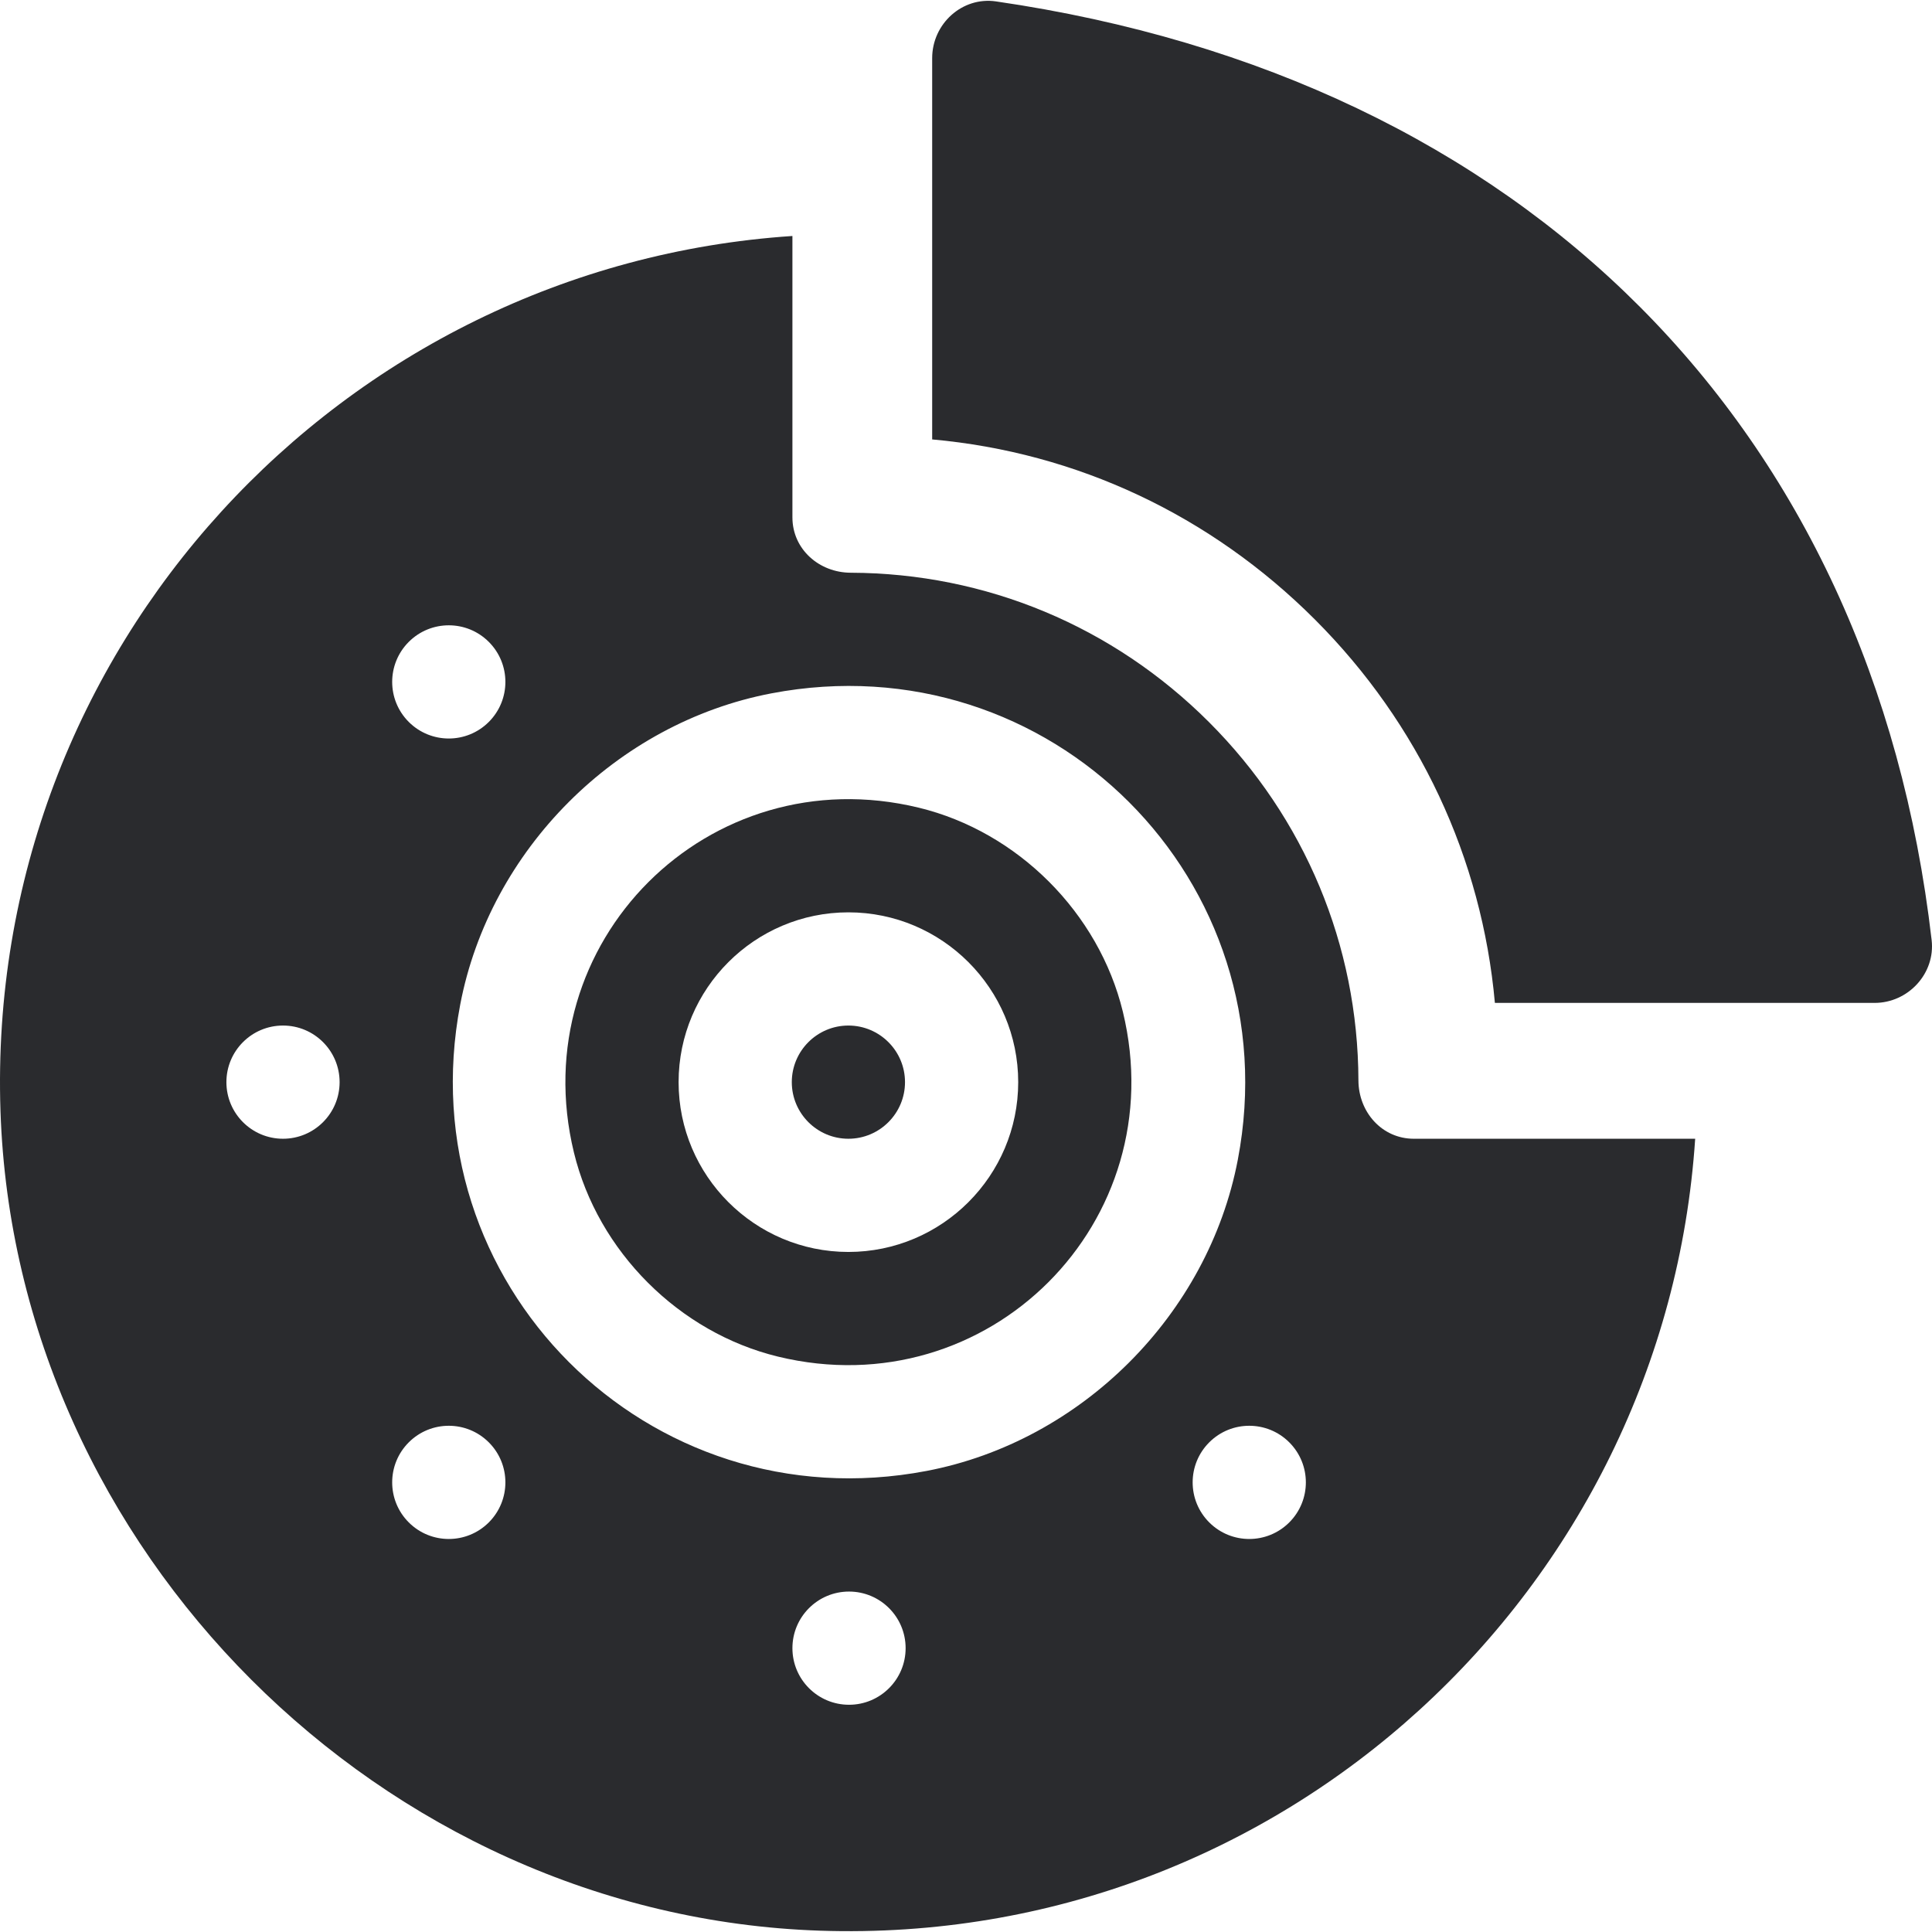
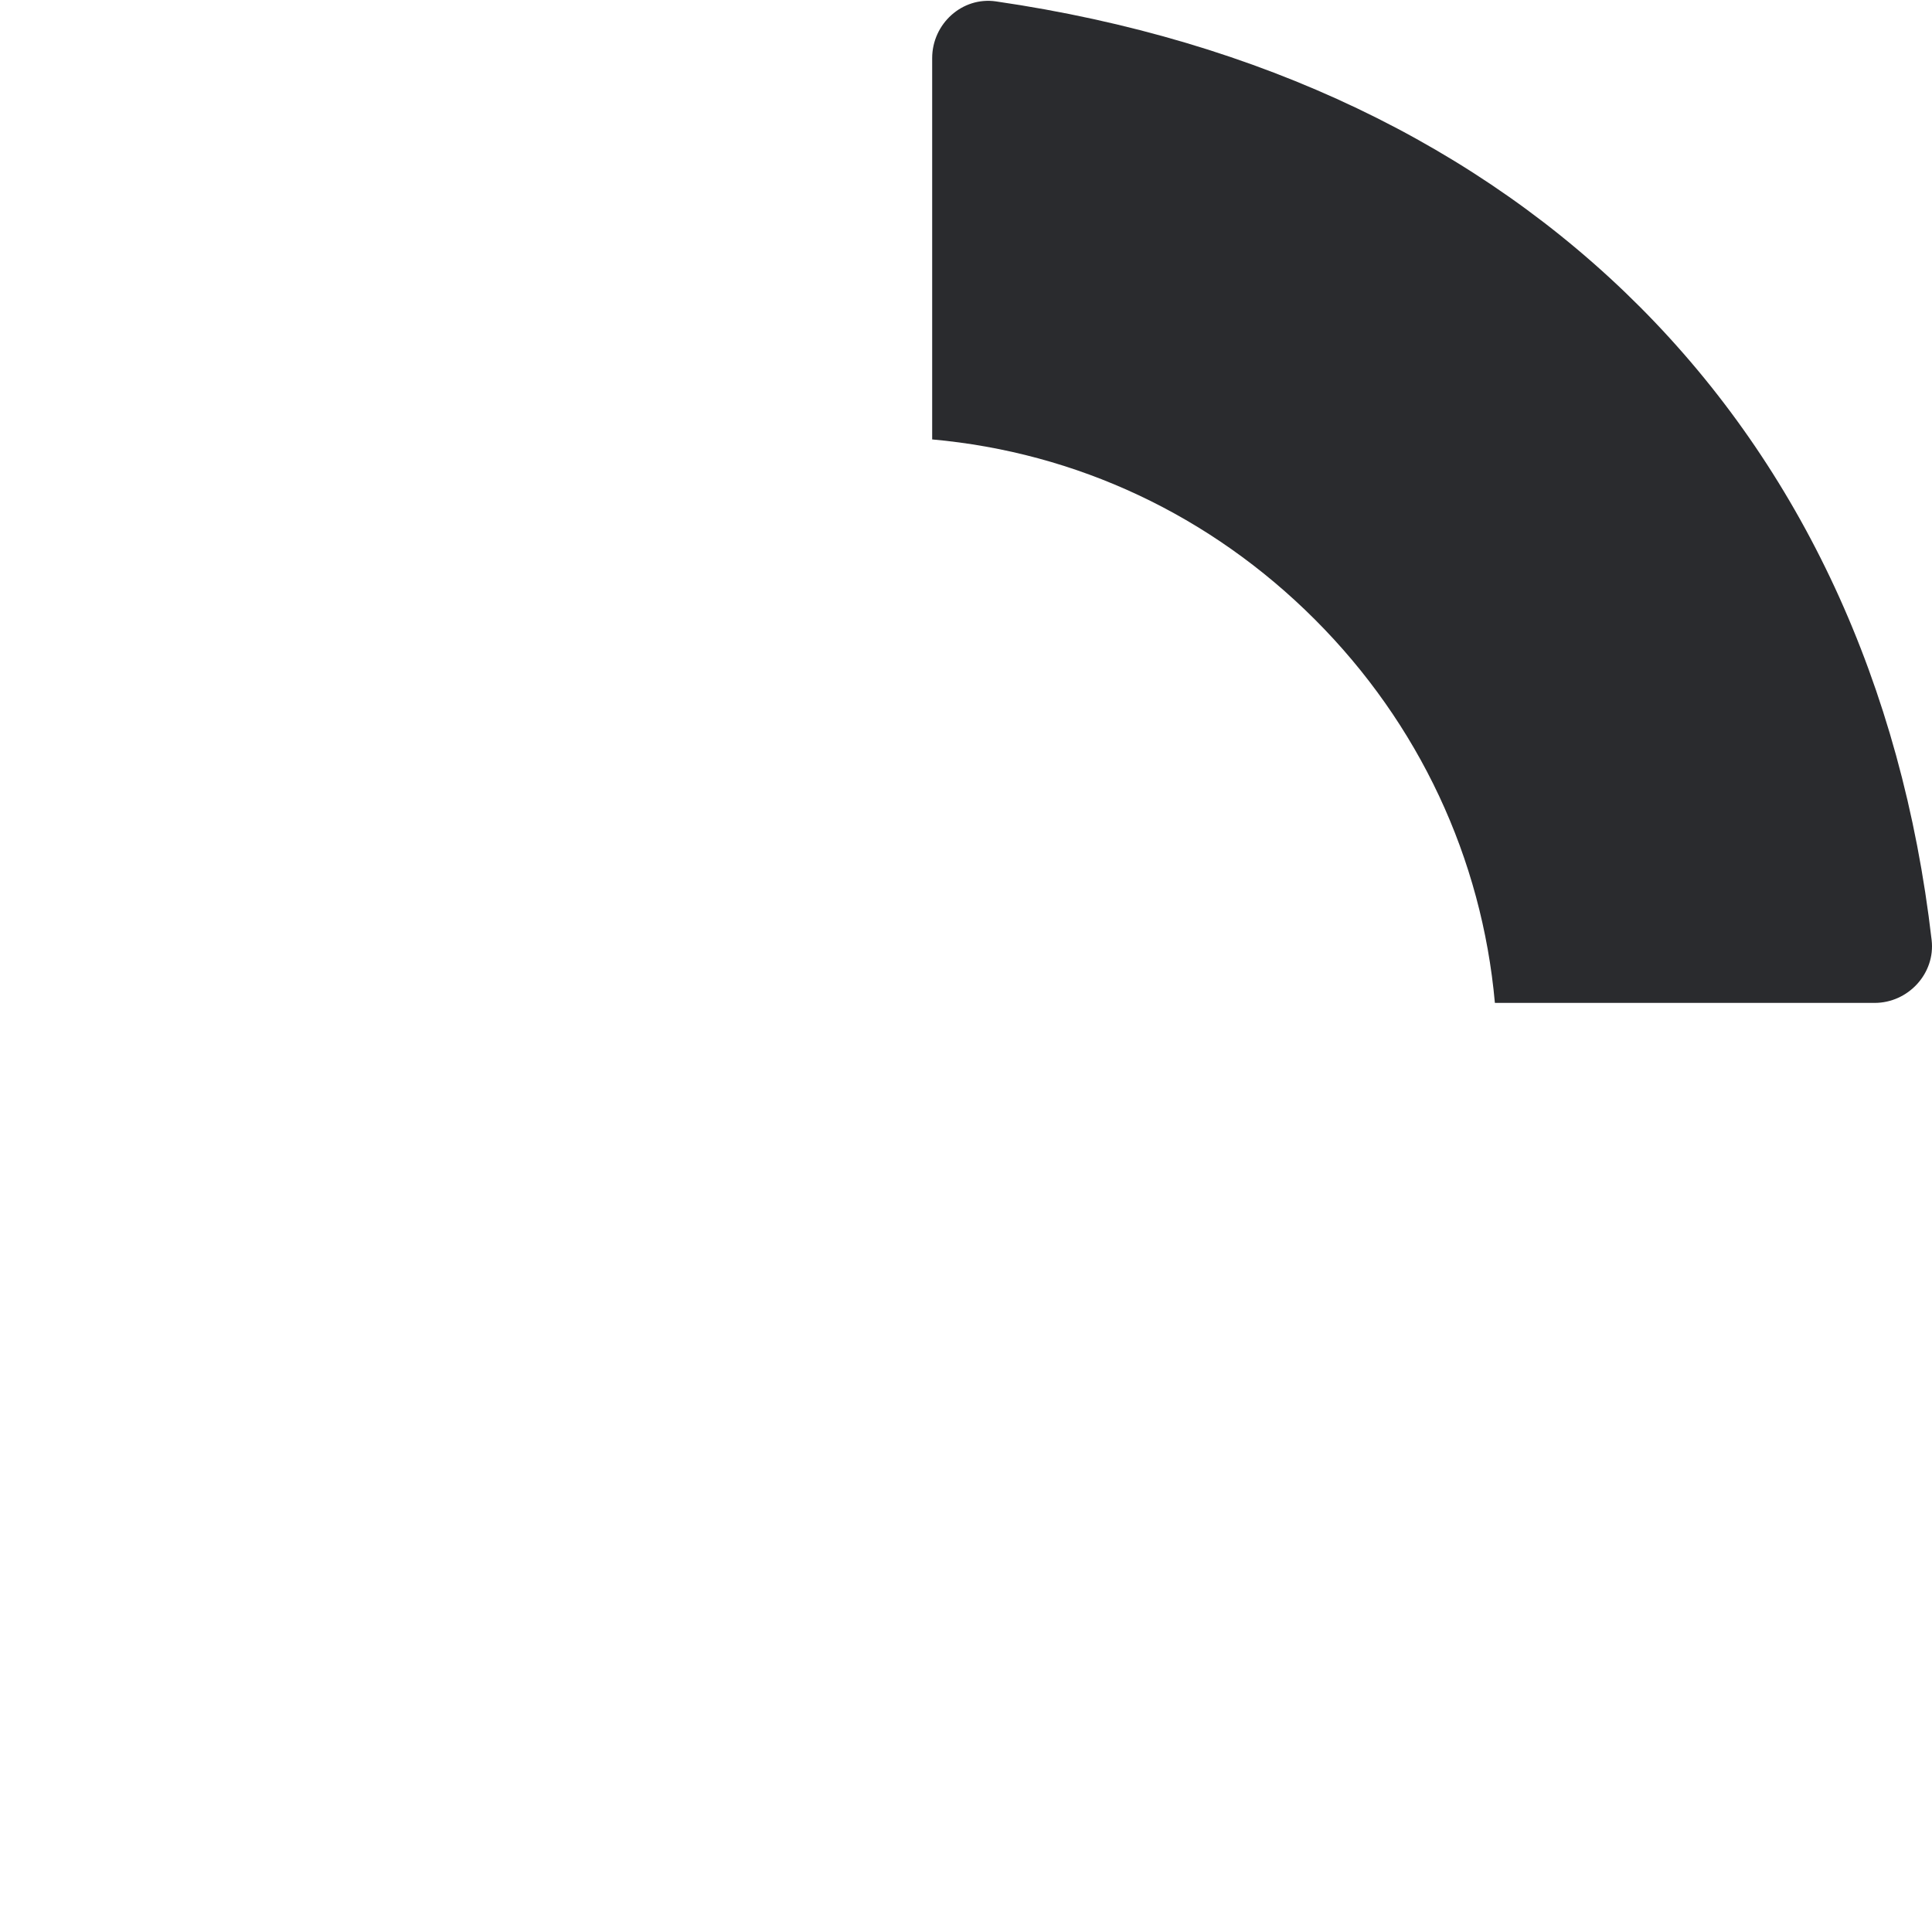
<svg xmlns="http://www.w3.org/2000/svg" viewBox="1744 2244 512 512" width="512" height="512">
  <path fill="#2a2b2e" stroke="none" fill-opacity="1" stroke-width="1" stroke-opacity="1" color="rgb(51, 51, 51)" font-size-adjust="none" id="tSvg8f89067b50" title="Path 8" d="M 2255.904 2493.131 C 2240.166 2357.027 2148.283 2264.808 2007.948 2244.372 C 1998.965 2243.065 1991.035 2250.334 1991.035 2259.412 C 1991.035 2293.092 1991.035 2326.773 1991.035 2360.453 C 2029.385 2363.895 2064.824 2380.536 2092.451 2408.163 C 2120.078 2435.79 2136.719 2471.43 2140.161 2509.779 C 2173.708 2509.779 2207.254 2509.779 2240.801 2509.779C 2249.696 2509.779 2256.925 2501.968 2255.904 2493.131Z" />
-   <path fill="#2a2b2e" stroke="none" fill-opacity="1" stroke-width="1" stroke-opacity="1" color="rgb(51, 51, 51)" font-size-adjust="none" id="tSvg12a7c3fc2a7" title="Path 9" d="M 2041.567 2512.115 C 2035.201 2485.909 2013.706 2464.415 1987.5 2458.048 C 1931.776 2444.511 1882.564 2493.721 1896.101 2549.447 C 1902.468 2575.653 1923.962 2597.148 1950.168 2603.514C 2005.893 2617.05 2055.104 2567.839 2041.567 2512.115Z M 1968.835 2575.78 C 1944.021 2575.78 1923.835 2555.594 1923.835 2530.78 C 1923.835 2505.966 1944.021 2485.78 1968.835 2485.78 C 1993.649 2485.78 2013.835 2505.966 2013.835 2530.78C 2013.835 2555.594 1993.649 2575.78 1968.835 2575.78Z" />
-   <path fill="#2a2b2e" stroke="none" fill-opacity="1" stroke-width="1" stroke-opacity="1" color="rgb(51, 51, 51)" font-size-adjust="none" id="tSvg19fc284e57" title="Path 10" d="M 1968.835 2515.78 C 1960.559 2515.78 1953.835 2522.504 1953.835 2530.78 C 1953.835 2539.056 1960.559 2545.78 1968.835 2545.78 C 1977.111 2545.78 1983.835 2539.056 1983.835 2530.78C 1983.835 2522.504 1977.111 2515.78 1968.835 2515.78Z" />
-   <path fill="#2a2b2e" stroke="none" fill-opacity="1" stroke-width="1" stroke-opacity="1" color="rgb(51, 51, 51)" font-size-adjust="none" id="tSvg7569303fd8" title="Path 11" d="M 2118.674 2545.781 C 2110.256 2545.78 2104.027 2538.734 2103.997 2530.317 C 2103.878 2494.498 2089.826 2460.797 2064.404 2435.375 C 2038.982 2409.953 2005.281 2395.901 1969.462 2395.78 C 1961.045 2395.753 1953.999 2389.523 1953.999 2381.106 C 1953.999 2356.251 1953.999 2331.395 1953.999 2306.54 C 1834.415 2314.481 1740.022 2415.995 1744.129 2538.471 C 1748.024 2654.631 1845.148 2751.756 1961.309 2755.651 C 2083.785 2759.758 2185.298 2665.365 2193.24 2545.781C 2168.385 2545.781 2143.529 2545.781 2118.674 2545.781Z M 1852.326 2414.107 C 1858.184 2408.249 1867.681 2408.249 1873.539 2414.107 C 1879.398 2419.965 1879.398 2429.462 1873.539 2435.32 C 1867.681 2441.178 1858.184 2441.178 1852.326 2435.32C 1846.468 2429.462 1846.469 2419.965 1852.326 2414.107Z M 1818.999 2545.78 C 1810.715 2545.78 1803.999 2539.064 1803.999 2530.78 C 1803.999 2522.494 1810.715 2515.78 1818.999 2515.78 C 1827.283 2515.78 1833.999 2522.494 1833.999 2530.78C 1833.999 2539.064 1827.283 2545.78 1818.999 2545.78Z M 1873.539 2647.453 C 1867.681 2653.311 1858.184 2653.311 1852.326 2647.453 C 1846.468 2641.594 1846.468 2632.096 1852.326 2626.238 C 1858.184 2620.38 1867.681 2620.38 1873.539 2626.238C 1879.398 2632.096 1879.398 2641.594 1873.539 2647.453Z M 1968.999 2695.78 C 1960.715 2695.78 1953.999 2689.064 1953.999 2680.78 C 1953.999 2672.494 1960.715 2665.78 1968.999 2665.78 C 1977.283 2665.78 1983.999 2672.494 1983.999 2680.78C 1983.999 2689.064 1977.283 2695.78 1968.999 2695.78Z M 1989.576 2633.81 C 1915.735 2647.922 1851.857 2584.044 1865.967 2510.203 C 1873.809 2469.164 1907.384 2435.591 1948.421 2427.749 C 2022.262 2413.639 2086.14 2477.517 2072.03 2551.356C 2064.188 2592.395 2030.614 2625.967 1989.576 2633.81Z M 2085.672 2647.453 C 2079.814 2653.311 2070.317 2653.311 2064.459 2647.453 C 2058.6 2641.594 2058.6 2632.096 2064.459 2626.238 C 2070.317 2620.38 2079.814 2620.38 2085.672 2626.238C 2091.53 2632.096 2091.53 2641.594 2085.672 2647.453Z" />
  <defs> </defs>
</svg>